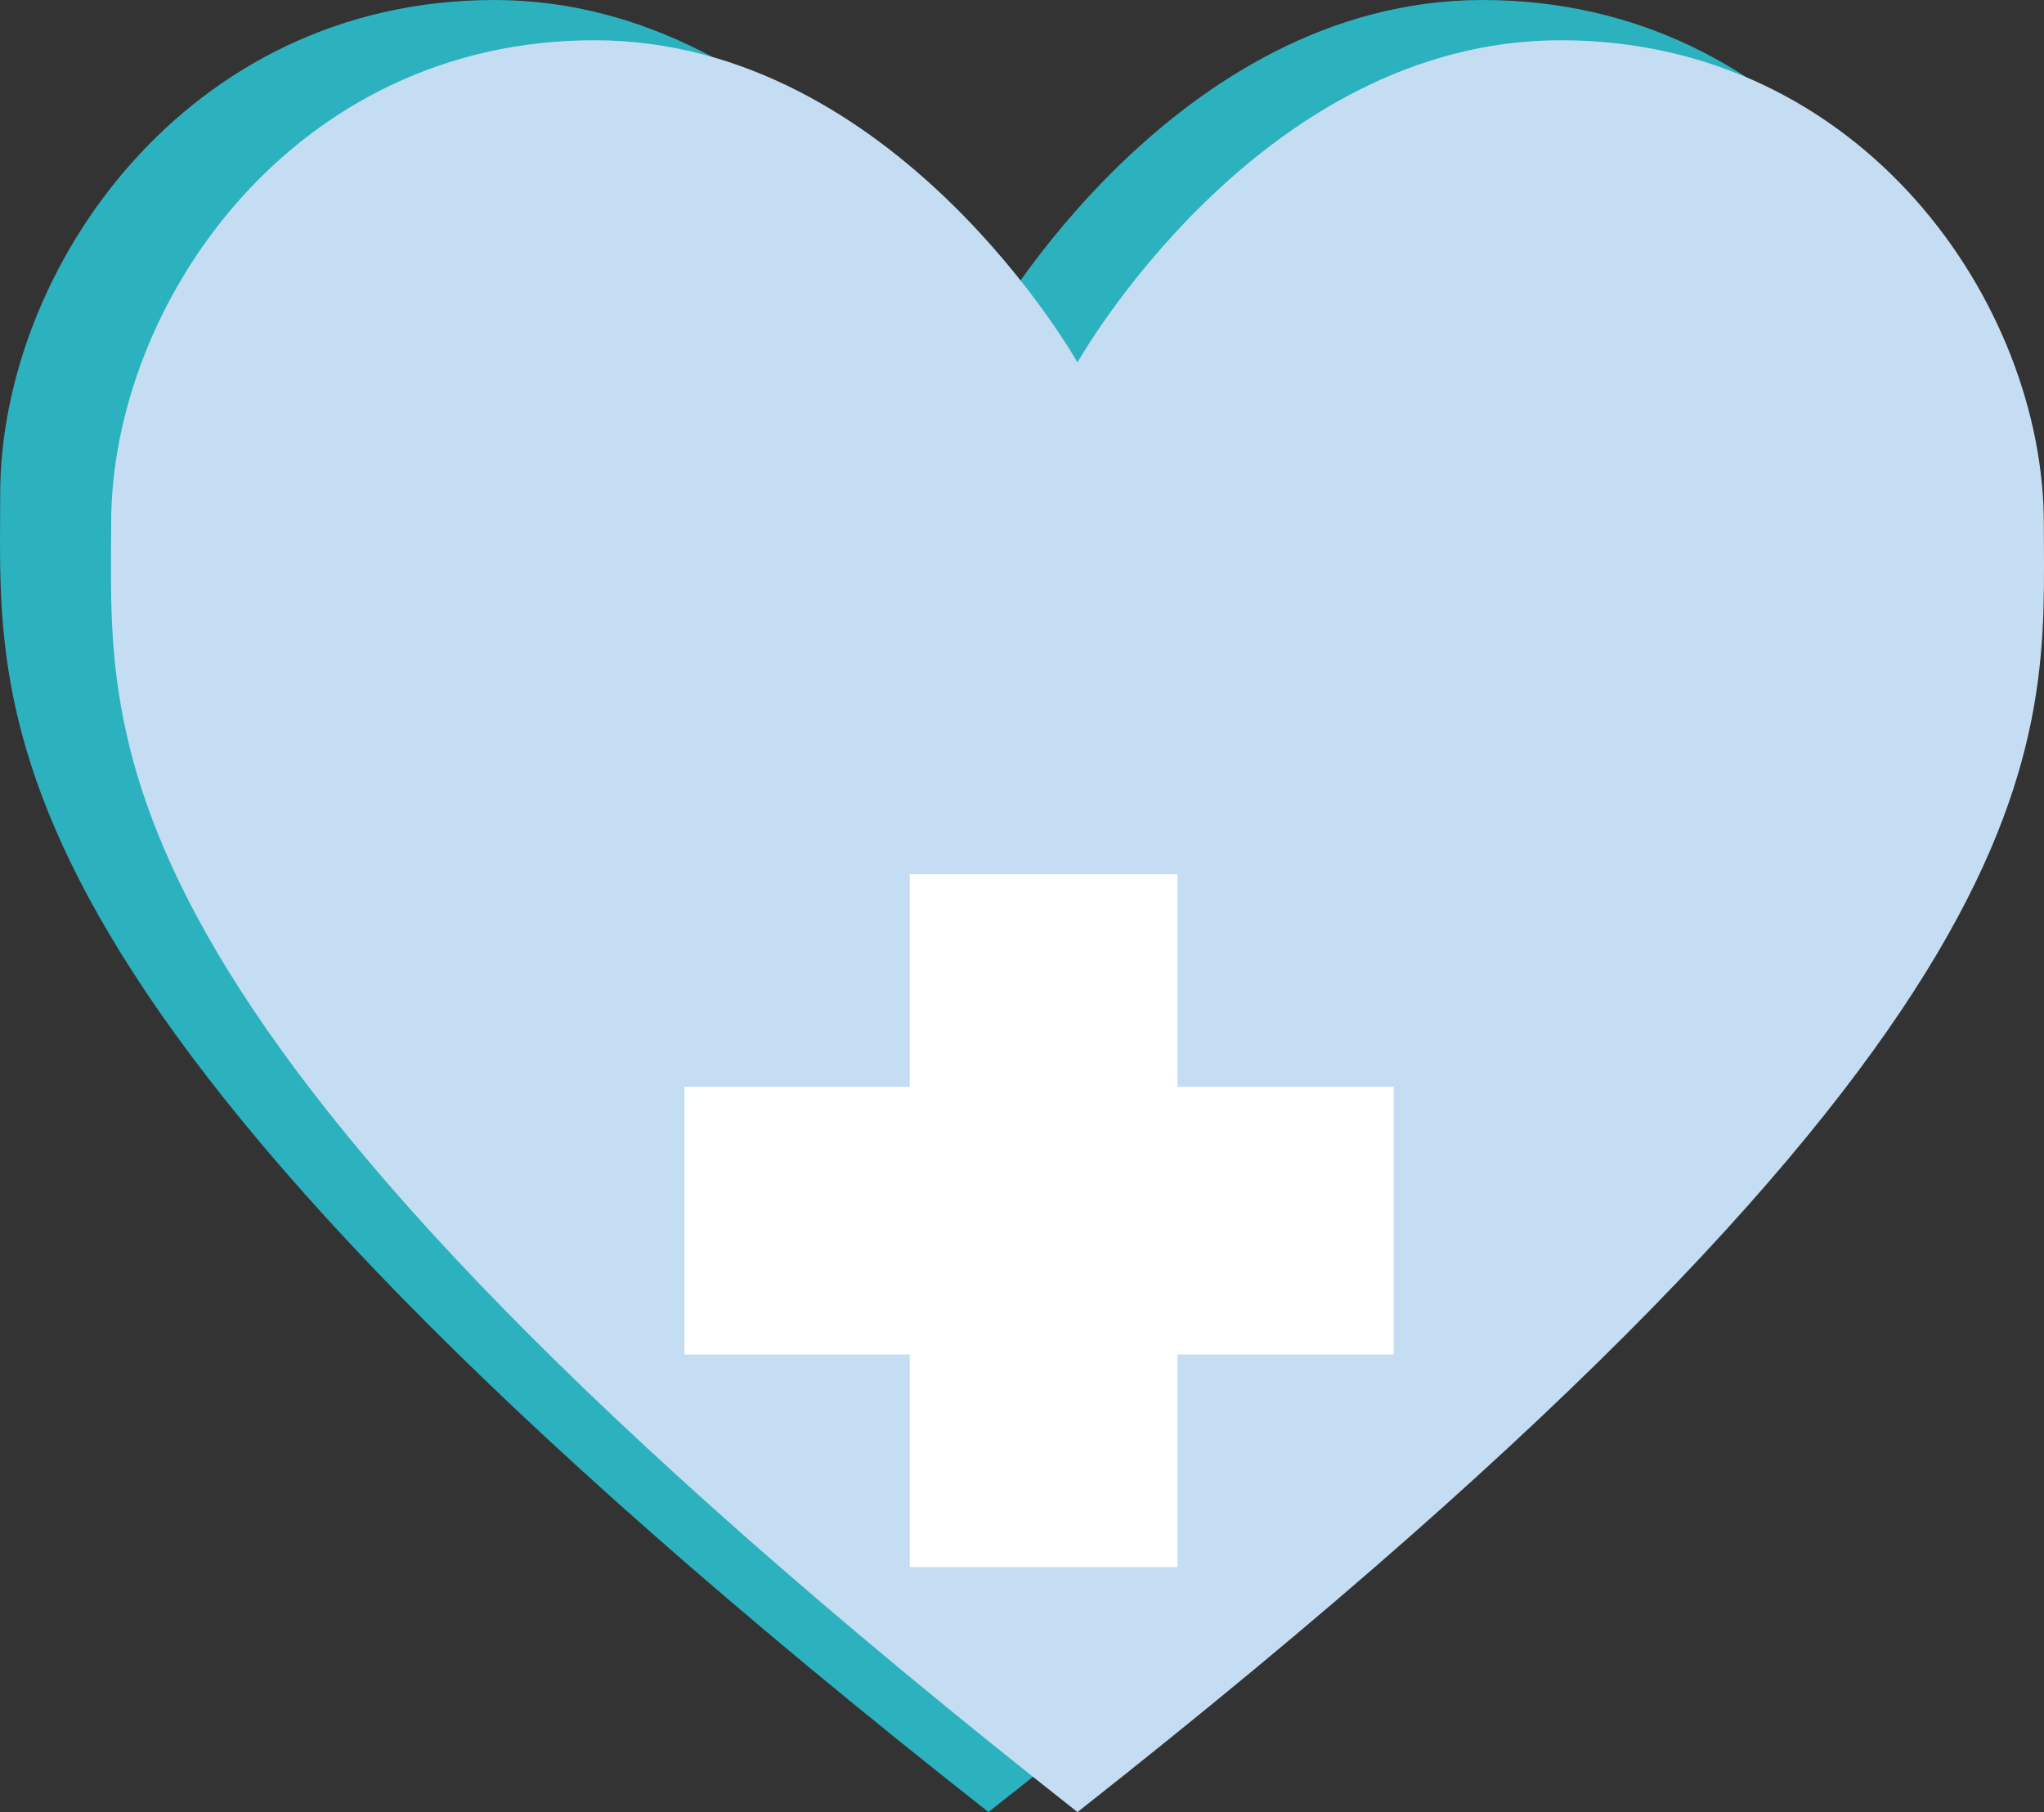
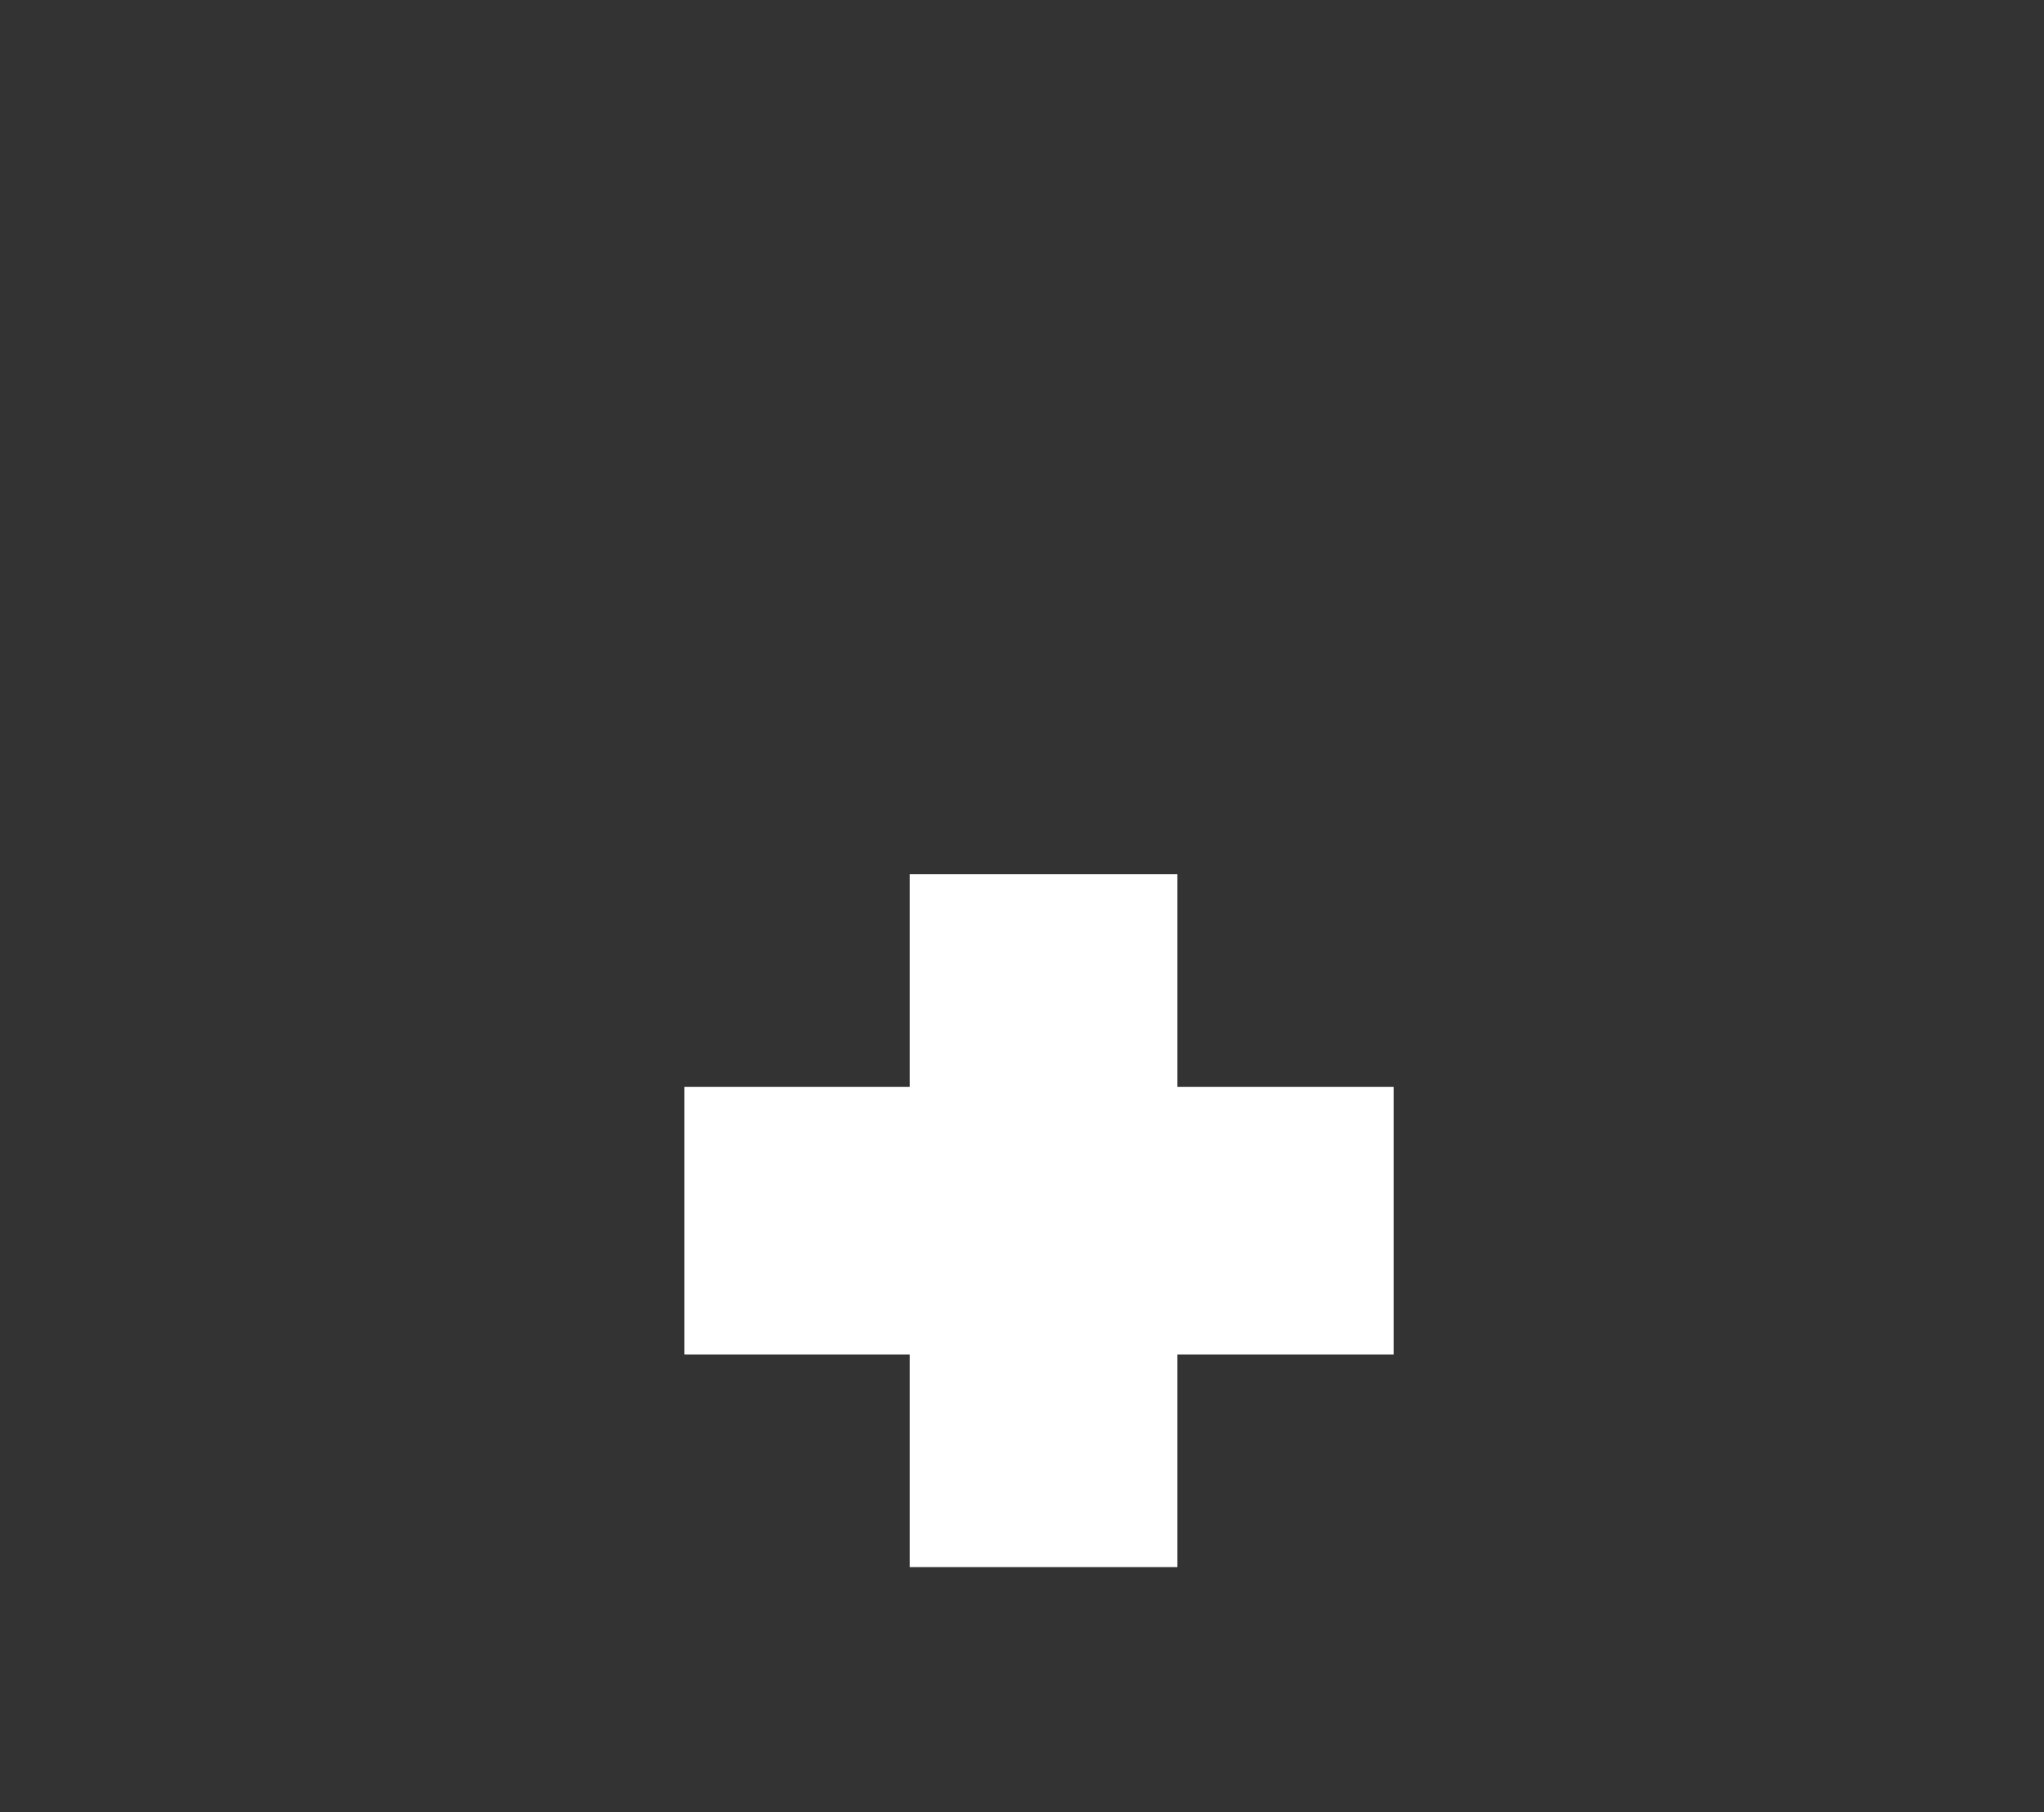
<svg xmlns="http://www.w3.org/2000/svg" id="Layer_2" viewBox="0 0 1048.88 929.76">
  <rect x="0" y="0" width="1048.88" height="929.76" fill="#333333" stroke="none" />
  <defs>
    <style>.cls-1{fill:#c4ddf2;}.cls-2{fill:#2cb1bf;}.cls-3{fill:#fff;}</style>
  </defs>
  <g id="Layer_1-2">
-     <path class="cls-2" d="M507.24,929.76c526.95-414.69,507.14-561.29,507.14-676.19S919.29,0,760.81,0s-253.57,169.05-253.57,169.05c0,0-95.09-169.05-253.57-169.05S.1,138.67.1,253.57s-19.81,261.5,507.14,676.19Z" />
-     <path class="cls-1" d="M552.91,929.76c515.25-405.48,495.88-548.82,495.88-661.17S955.81,20.65,800.85,20.65s-247.94,165.29-247.94,165.29c0,0-92.98-165.29-247.94-165.29S57.03,156.24,57.03,268.59s-19.37,255.69,495.88,661.17Z" />
    <rect class="cls-3" x="351.22" y="557.64" width="363.96" height="137.35" />
    <rect class="cls-3" x="357.77" y="557.64" width="355.49" height="137.35" transform="translate(1161.83 90.8) rotate(90)" />
  </g>
</svg>